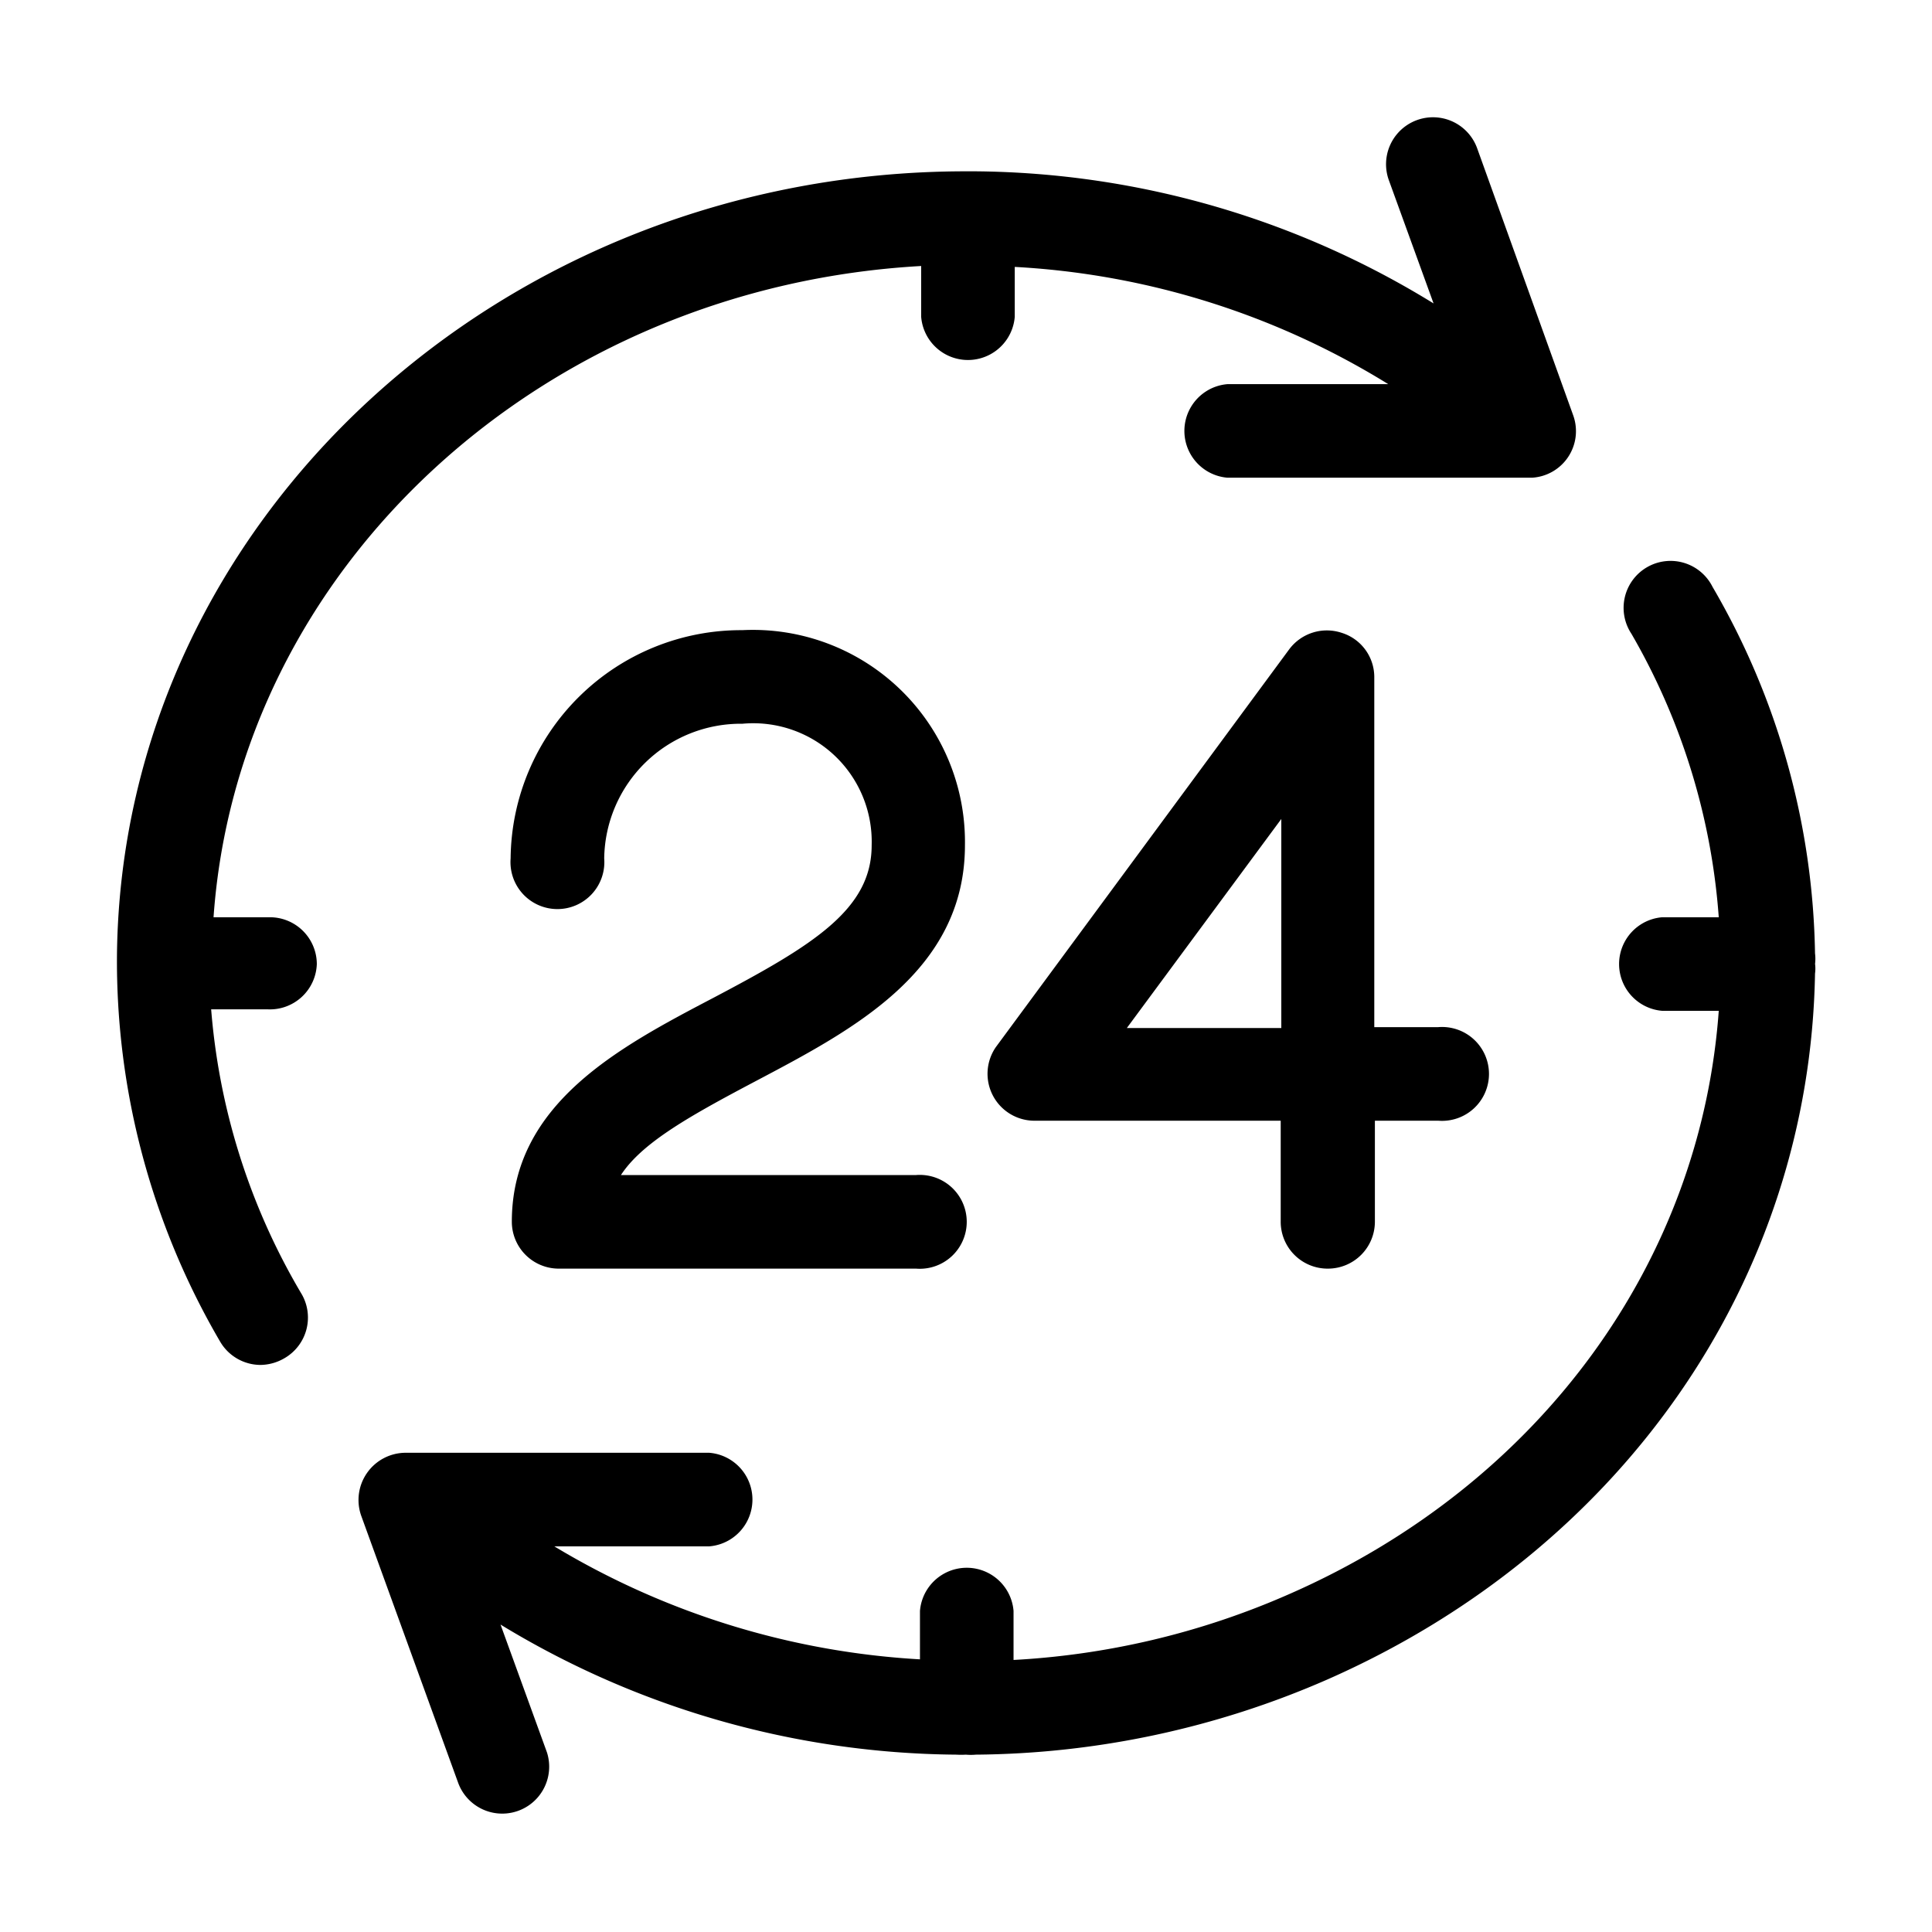
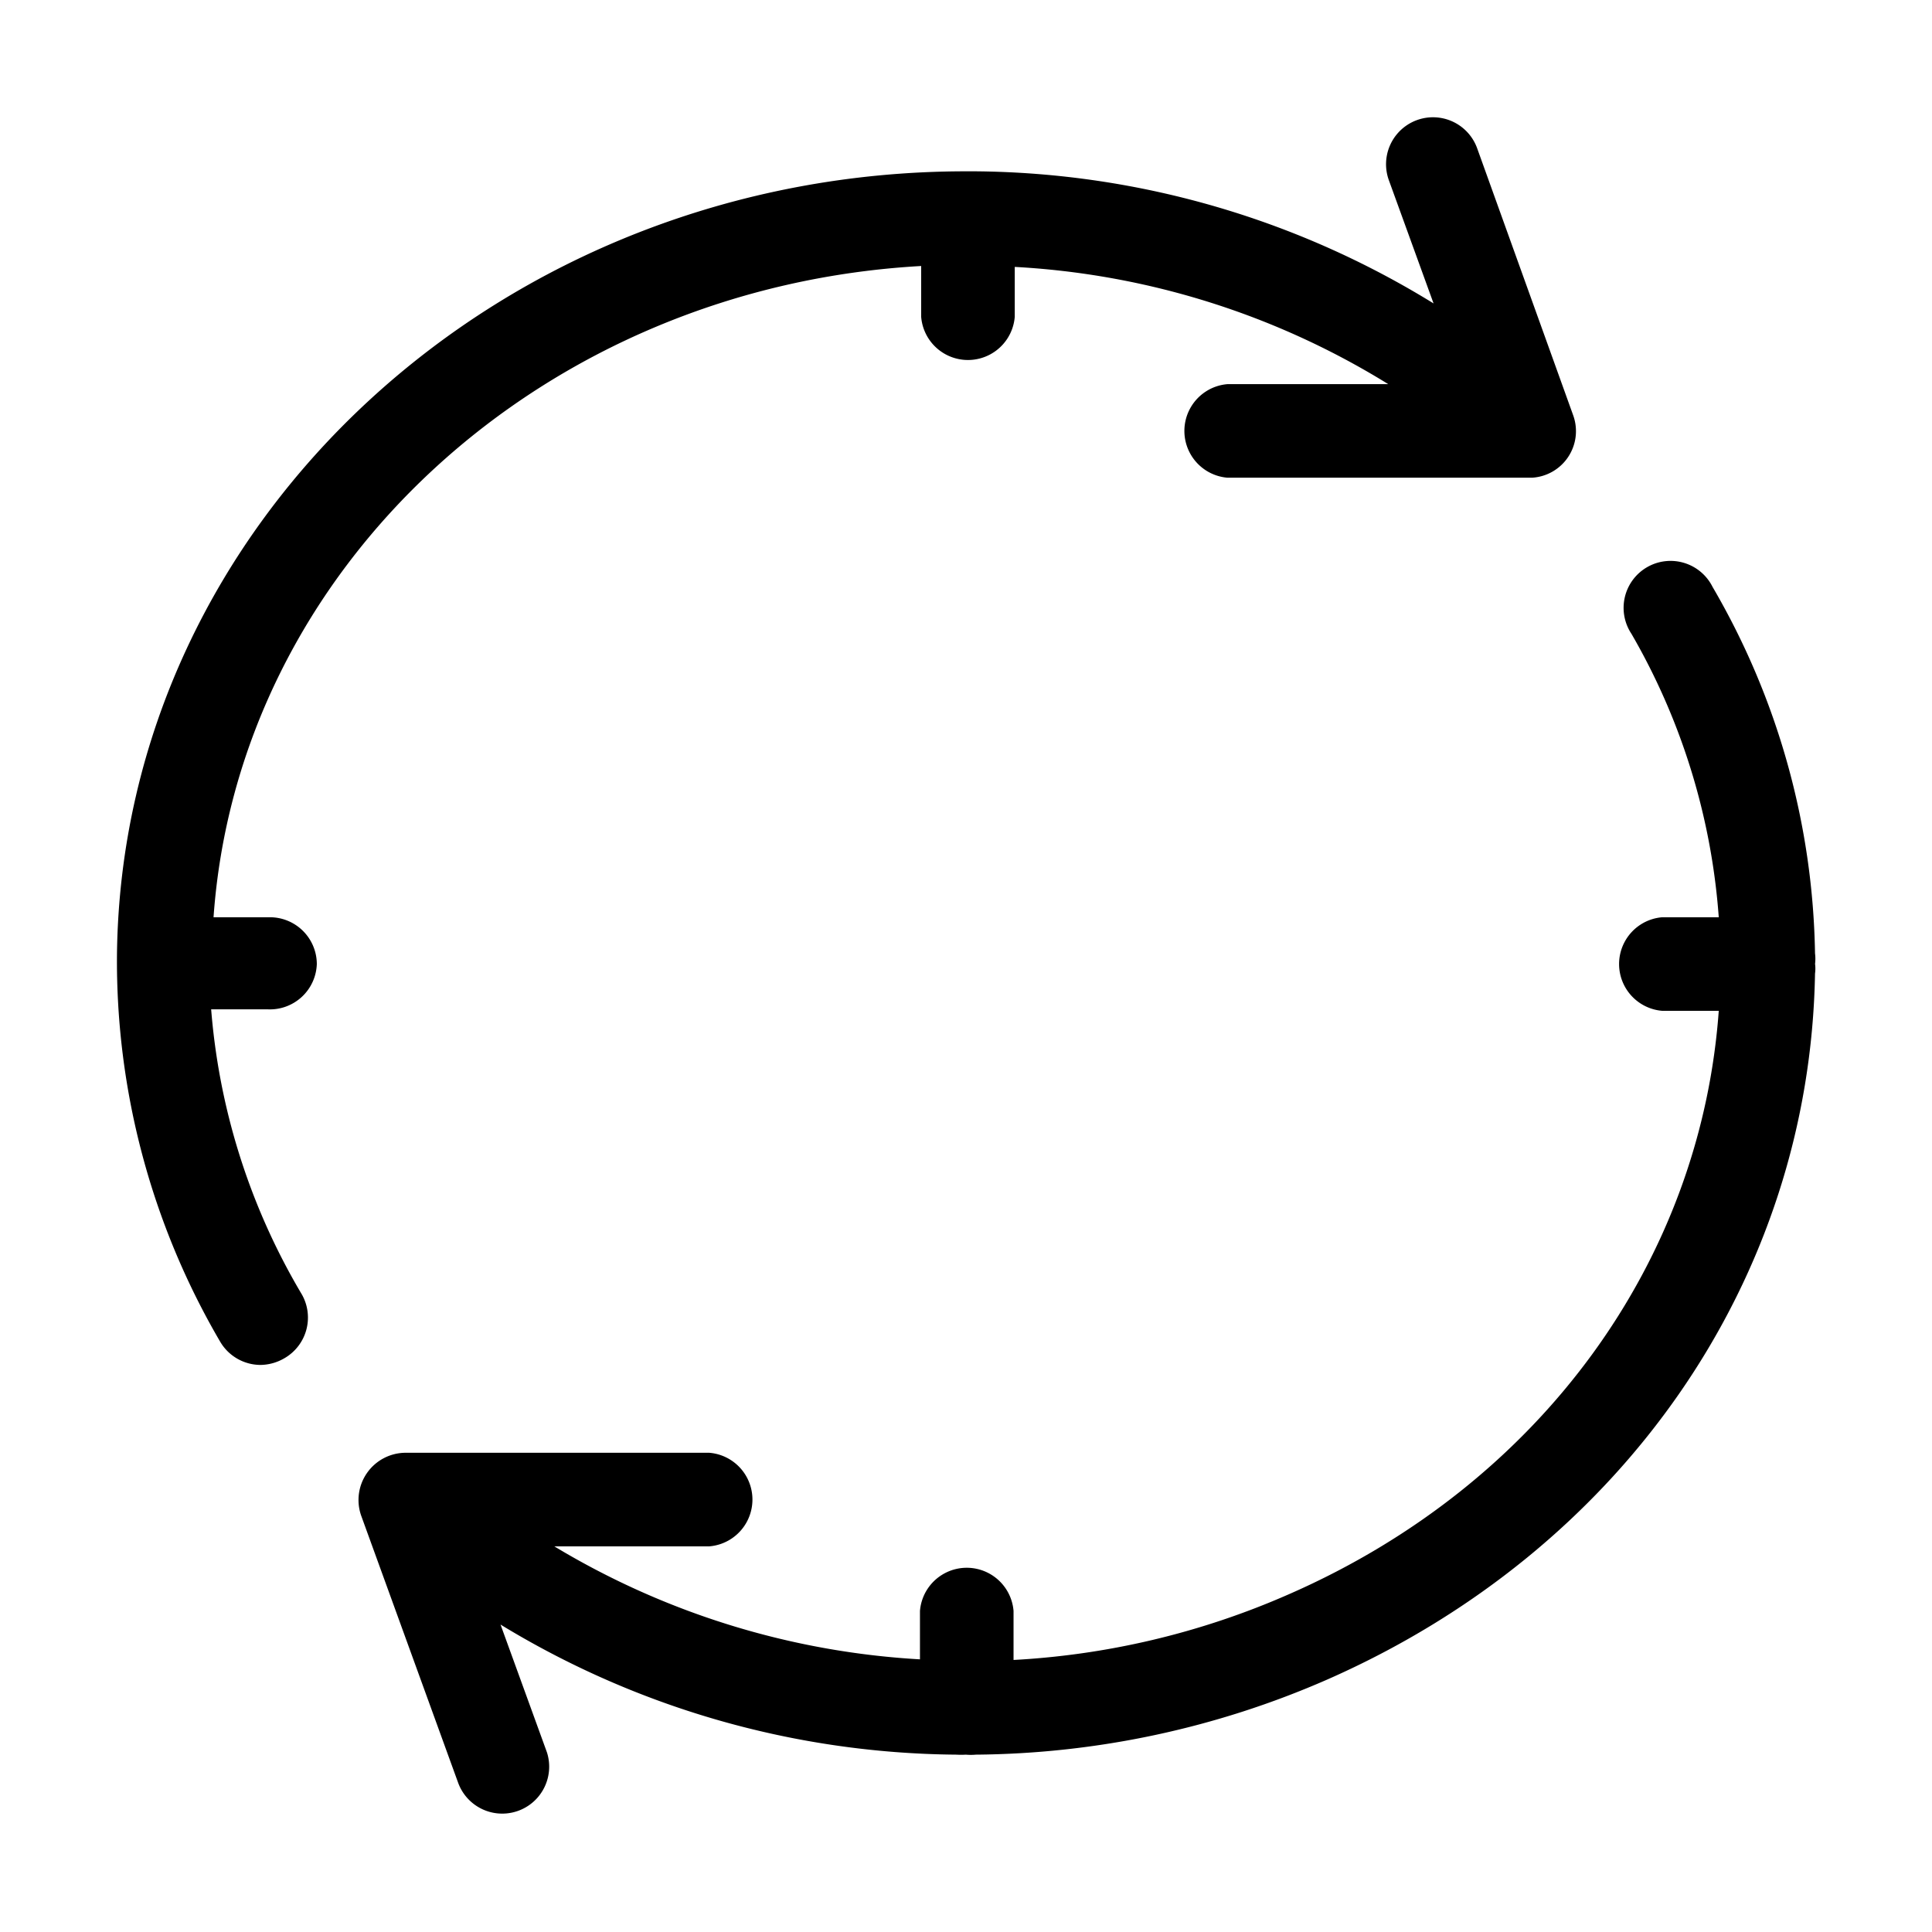
<svg xmlns="http://www.w3.org/2000/svg" viewBox="0 0 64 64" fill="none">
-   <path d="M25 35.69c3.2-1.69 6.84-3.6 6.84-7.69a6.9 6.9 0 0 0-7.25-7 7.51 7.51 0 0 0-7.55 7.44 1.43 1.43 0 1 0 2.85 0 4.65 4.65 0 0 1 4.7-4.59A4.048 4.048 0 0 1 29 28c0 2.21-2 3.42-5.32 5.17-3.09 1.62-6.6 3.47-6.6 7.3a1.43 1.43 0 0 0 1.42 1.43h11.85a1.43 1.43 0 1 0 0-2.85h-10c.65-1.2 2.34-2.14 4.65-3.36ZM44 41.9a1.43 1.43 0 0 0 1.42-1.42V37h2.23a1.43 1.43 0 1 0 0-2.85H45.4V22.43a1.41 1.41 0 0 0-1-1.35 1.43 1.43 0 0 0-1.59.5l-9.72 13.18A1.43 1.43 0 0 0 34.24 37h8.31v3.45A1.429 1.429 0 0 0 44 41.9Zm-6.92-7.72 5.49-7.43v7.43h-5.49Z" fill="currentColor" stroke="currentColor" stroke-width=".25" stroke-miterlimit="22.93" />
  <path d="M60 31.93a1.265 1.265 0 0 0 0-.34 24.72 24.72 0 0 0-3.38-12.09 1.43 1.43 0 1 0-2.47 1.43 22 22 0 0 1 2.92 9.58h-2a1.43 1.43 0 0 0 0 2.85h2c-.56 8.46-5.94 15.89-14.31 19.56a26.268 26.268 0 0 1-9.31 2.2v-1.75a1.43 1.43 0 0 0-2.85 0v1.73a26.49 26.49 0 0 1-12.68-4h5.57a1.43 1.43 0 0 0 0-2.85H13.42a1.44 1.44 0 0 0-1.34 1.91l3.22 8.87a1.43 1.43 0 0 0 2.7-.94l-1.66-4.57A29.31 29.31 0 0 0 31.68 58c.107.006.213.006.32 0 .106.01.214.01.32 0a29.469 29.469 0 0 0 11.58-2.47c9.78-4.3 15.93-13.22 16.1-23.29a1.06 1.06 0 0 0 0-.31ZM10.37 31.93a1.43 1.43 0 0 0-1.43-1.42h-2c.76-11.78 11-21.18 23.7-21.83v1.81a1.43 1.43 0 0 0 2.85 0V8.71a26.33 26.33 0 0 1 12.93 4.14h-5.75a1.43 1.43 0 0 0 0 2.85h10.07A1.42 1.42 0 0 0 52 13.81l-3.19-8.87a1.43 1.43 0 1 0-2.68 1l1.6 4.41A29.23 29.23 0 0 0 32.3 5.8H32C16.69 5.8 4.17 17.32 4 31.61a24.84 24.84 0 0 0 3.4 12.77 1.43 1.43 0 0 0 1.23.71 1.48 1.48 0 0 0 .72-.2 1.429 1.429 0 0 0 .51-2 22 22 0 0 1-3-9.58h2a1.43 1.43 0 0 0 1.51-1.38Z" fill="currentColor" stroke="currentColor" stroke-width=".25" stroke-miterlimit="22.93" />
</svg>